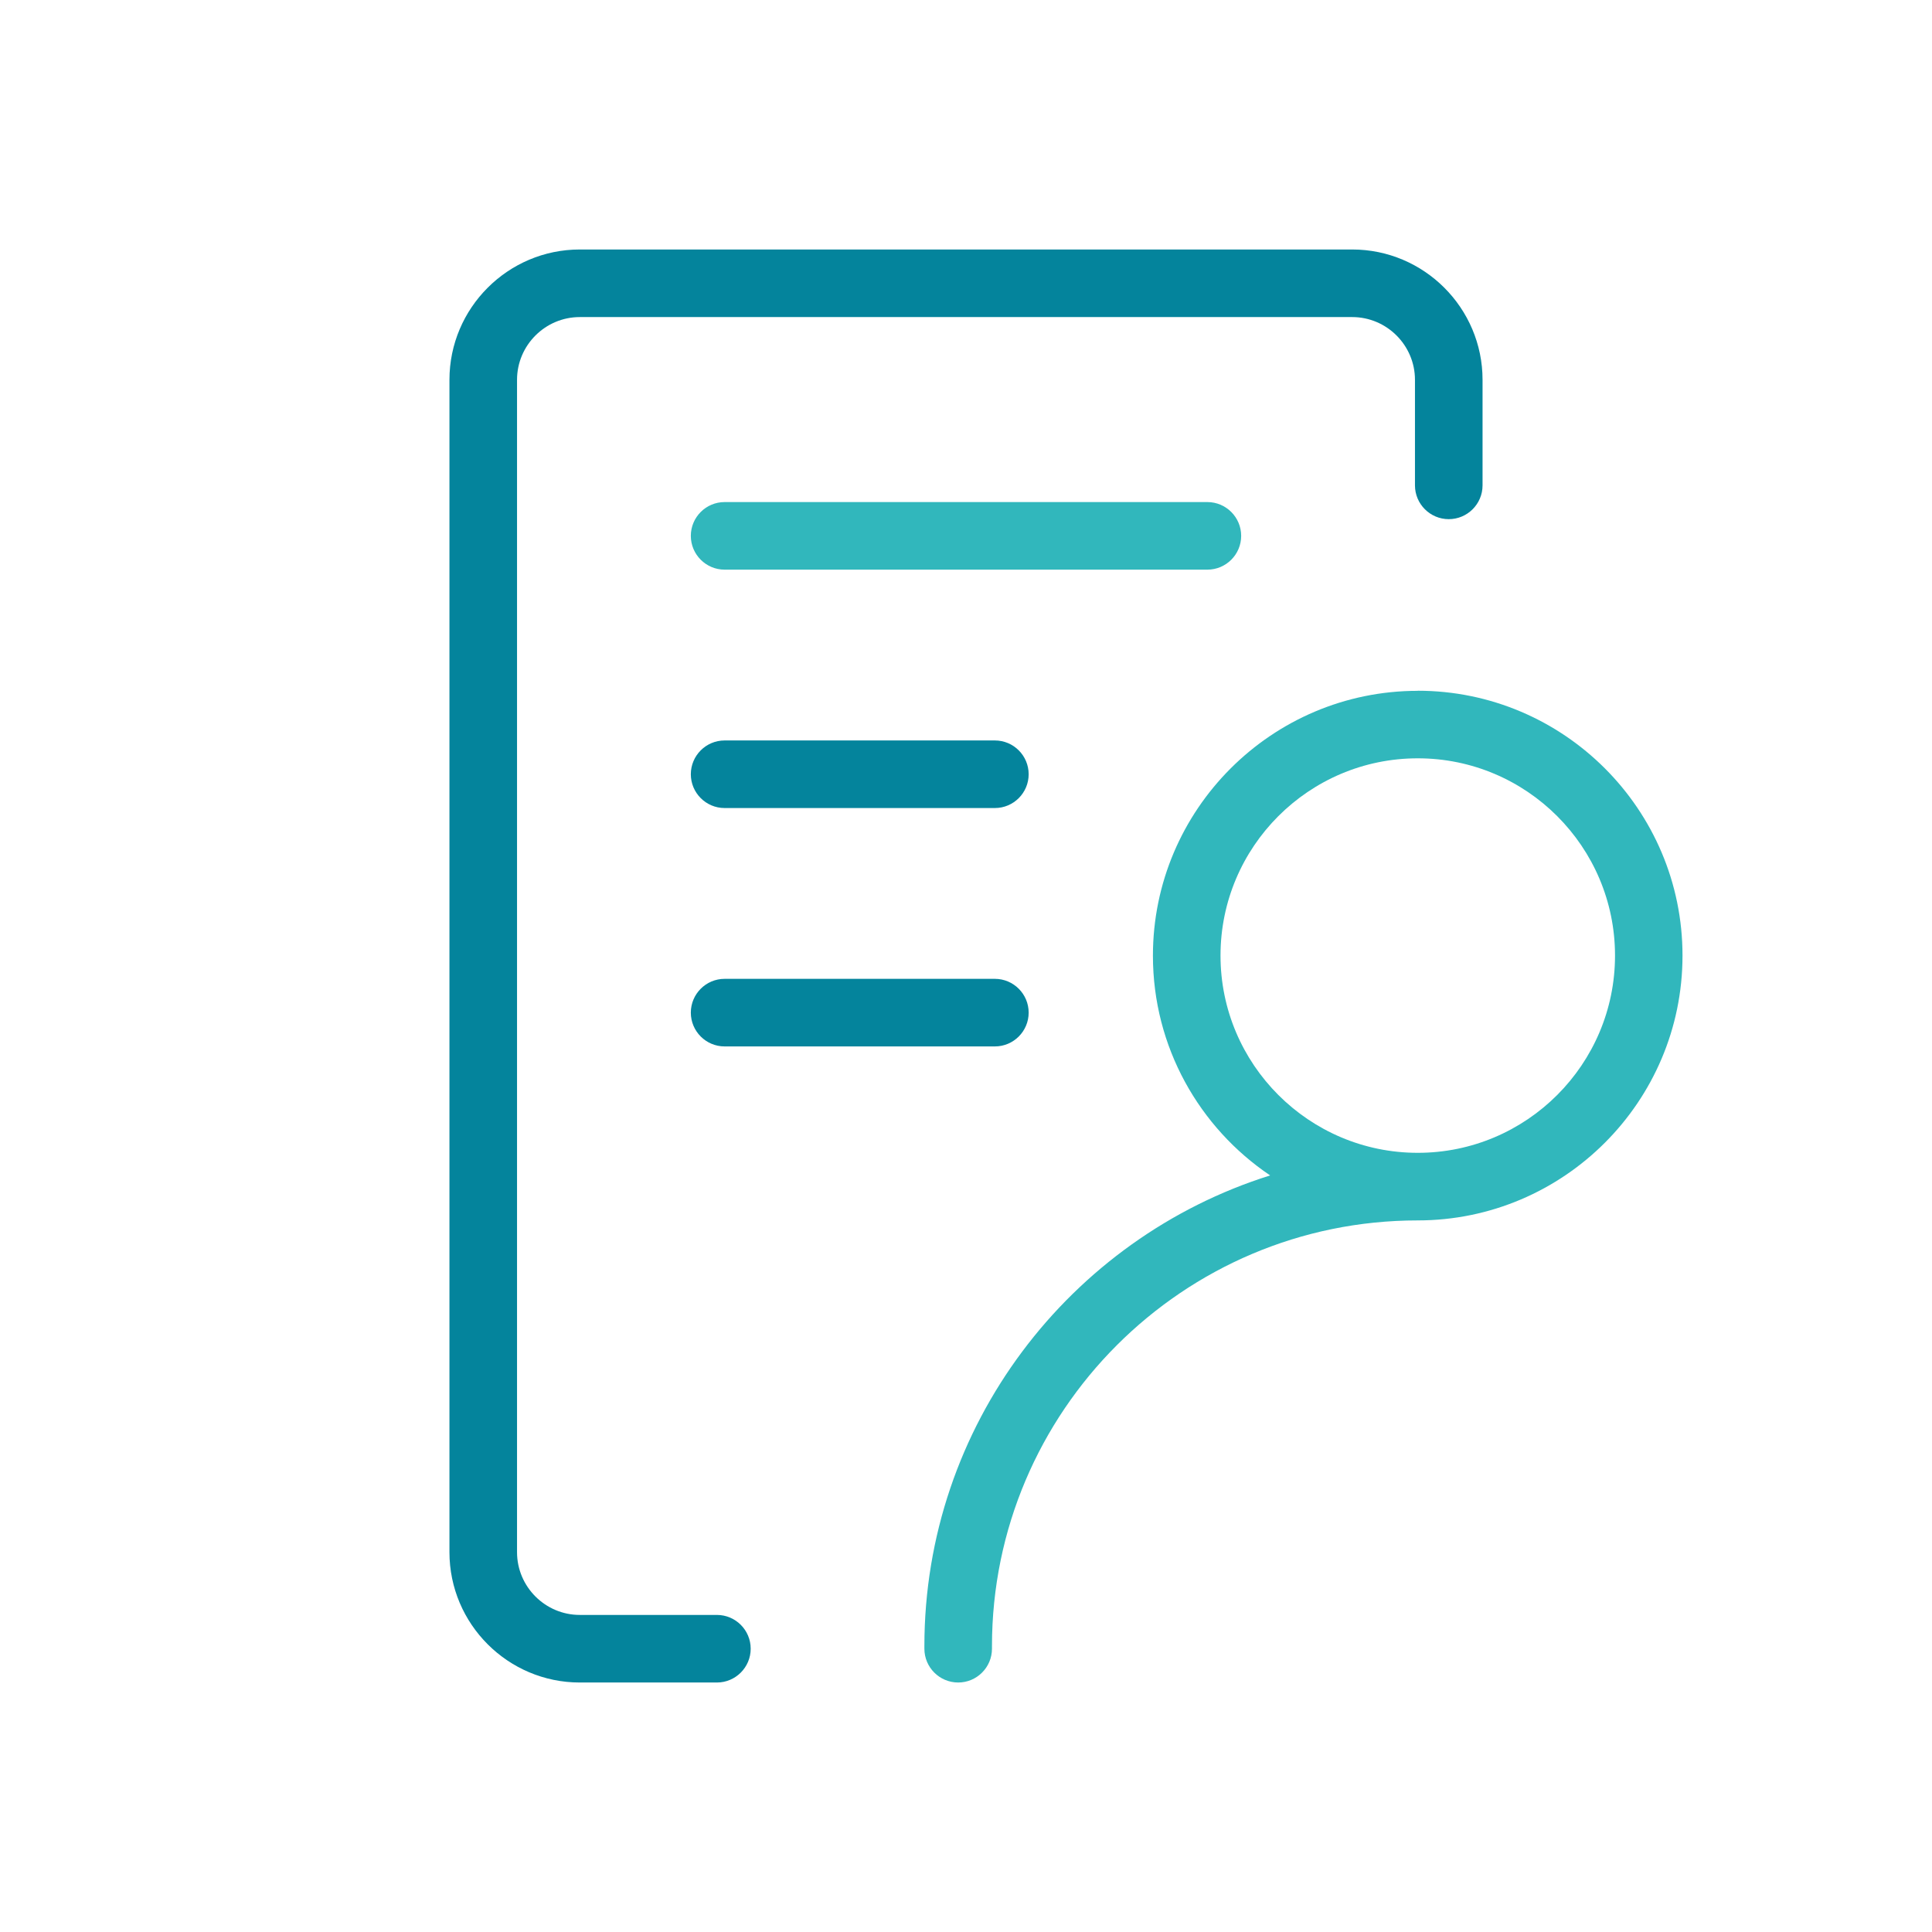
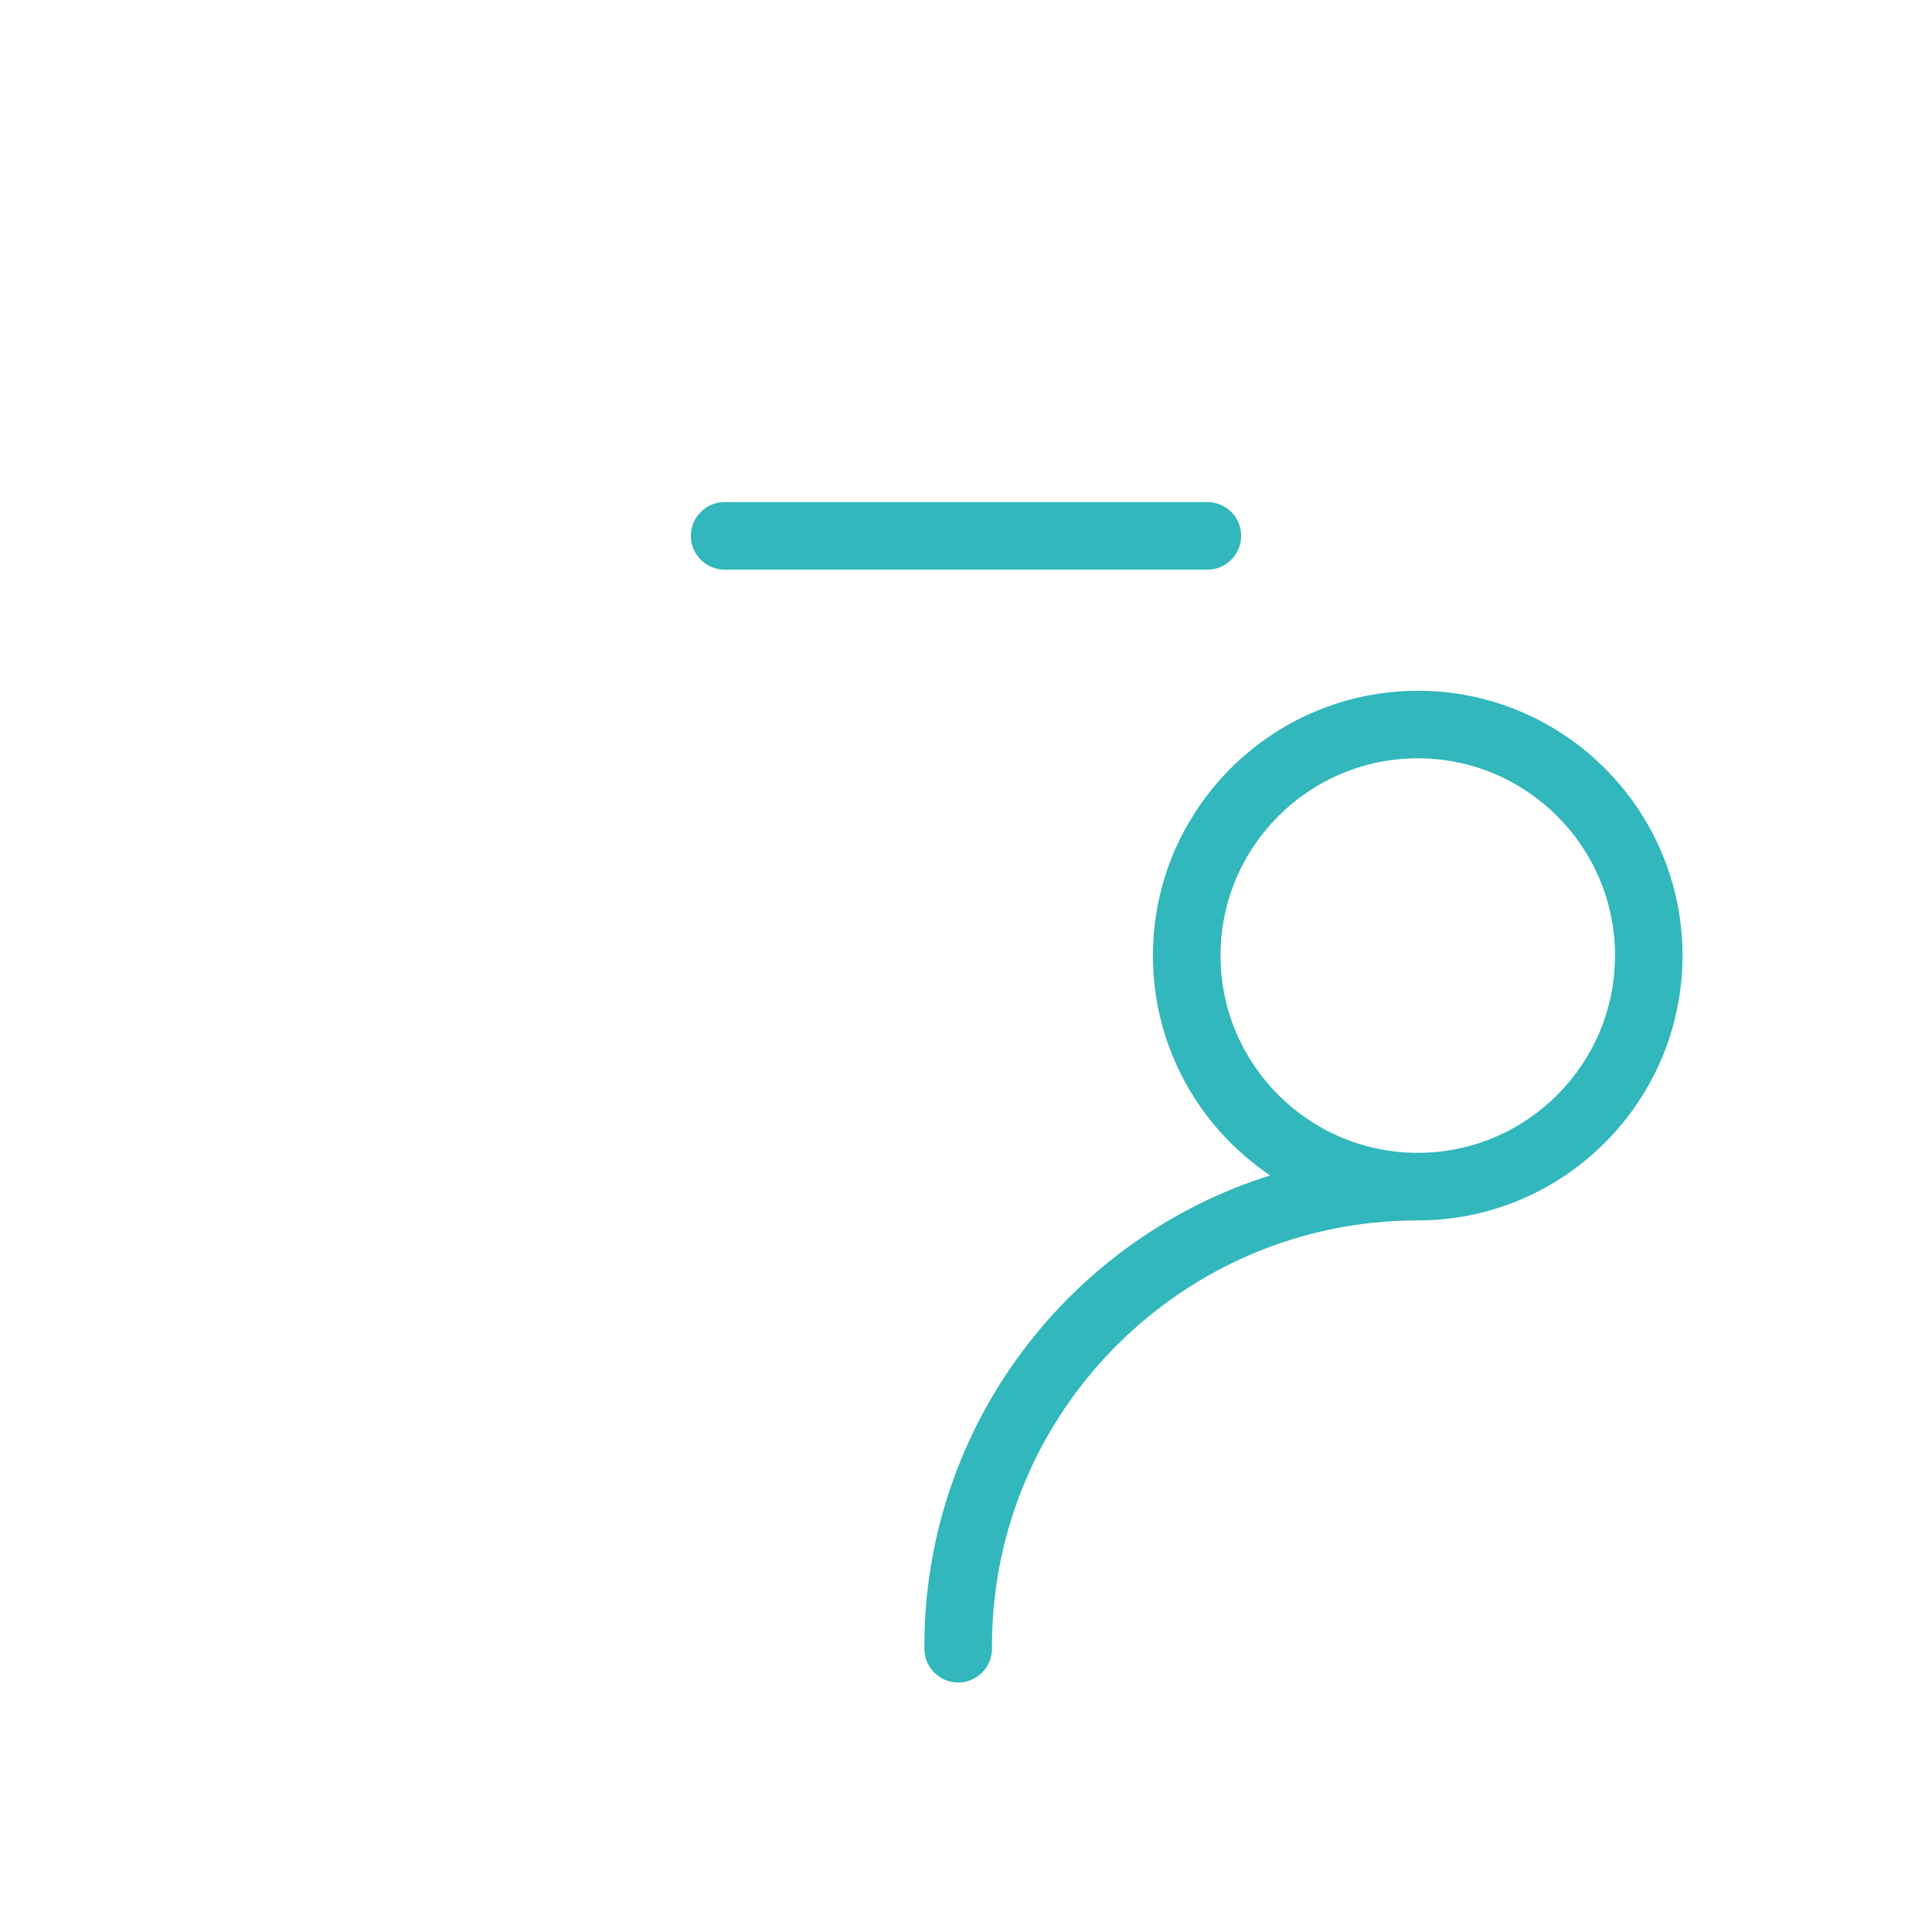
<svg xmlns="http://www.w3.org/2000/svg" id="Icon" viewBox="0 0 200.1 200.1">
  <defs>
    <style>.cls-1{fill:#04849c;}.cls-2{fill:#31b7bc;}</style>
  </defs>
  <path class="cls-2" d="m128.55,55.5c0-1.93-1.57-3.5-3.5-3.5h-50c-1.93,0-3.5,1.57-3.5,3.5s1.57,3.5,3.5,3.5h50c1.93,0,3.5-1.57,3.5-3.5Zm18.29,16.05c-15.12,0-27.43,12.3-27.43,27.43,0,9.47,4.82,17.83,12.14,22.76-20.73,6.51-35.81,25.9-35.81,48.75v.27c0,1.93,1.57,3.5,3.5,3.5s3.5-1.57,3.5-3.5v-.27c0-24.31,19.78-44.09,44.09-44.09,15.12,0,27.43-12.3,27.43-27.43s-12.3-27.43-27.43-27.43Zm0,47.85c-11.26,0-20.43-9.16-20.43-20.43s9.16-20.43,20.43-20.43,20.43,9.16,20.43,20.43-9.16,20.43-20.43,20.43Z" />
-   <path class="cls-1" d="m103.04,76.69h-27.99c-1.93,0-3.5,1.57-3.5,3.5s1.57,3.5,3.5,3.5h27.99c1.93,0,3.5-1.57,3.5-3.5s-1.57-3.5-3.5-3.5Zm0,24.69h-27.99c-1.93,0-3.5,1.57-3.5,3.5s1.57,3.5,3.5,3.5h27.99c1.93,0,3.5-1.57,3.5-3.5s-1.57-3.5-3.5-3.5Zm37.01-75.54H60.05c-7.44,0-13.5,6.06-13.5,13.5v121.42c0,7.44,6.06,13.5,13.5,13.5h14.2c1.93,0,3.5-1.57,3.5-3.5s-1.57-3.5-3.5-3.5h-14.2c-3.58,0-6.5-2.92-6.5-6.5V39.34c0-3.58,2.92-6.5,6.5-6.5h80c3.58,0,6.5,2.92,6.5,6.5v10.93c0,1.93,1.57,3.5,3.5,3.5s3.5-1.57,3.5-3.5v-10.93c0-7.44-6.06-13.5-13.5-13.5Z" />
</svg>